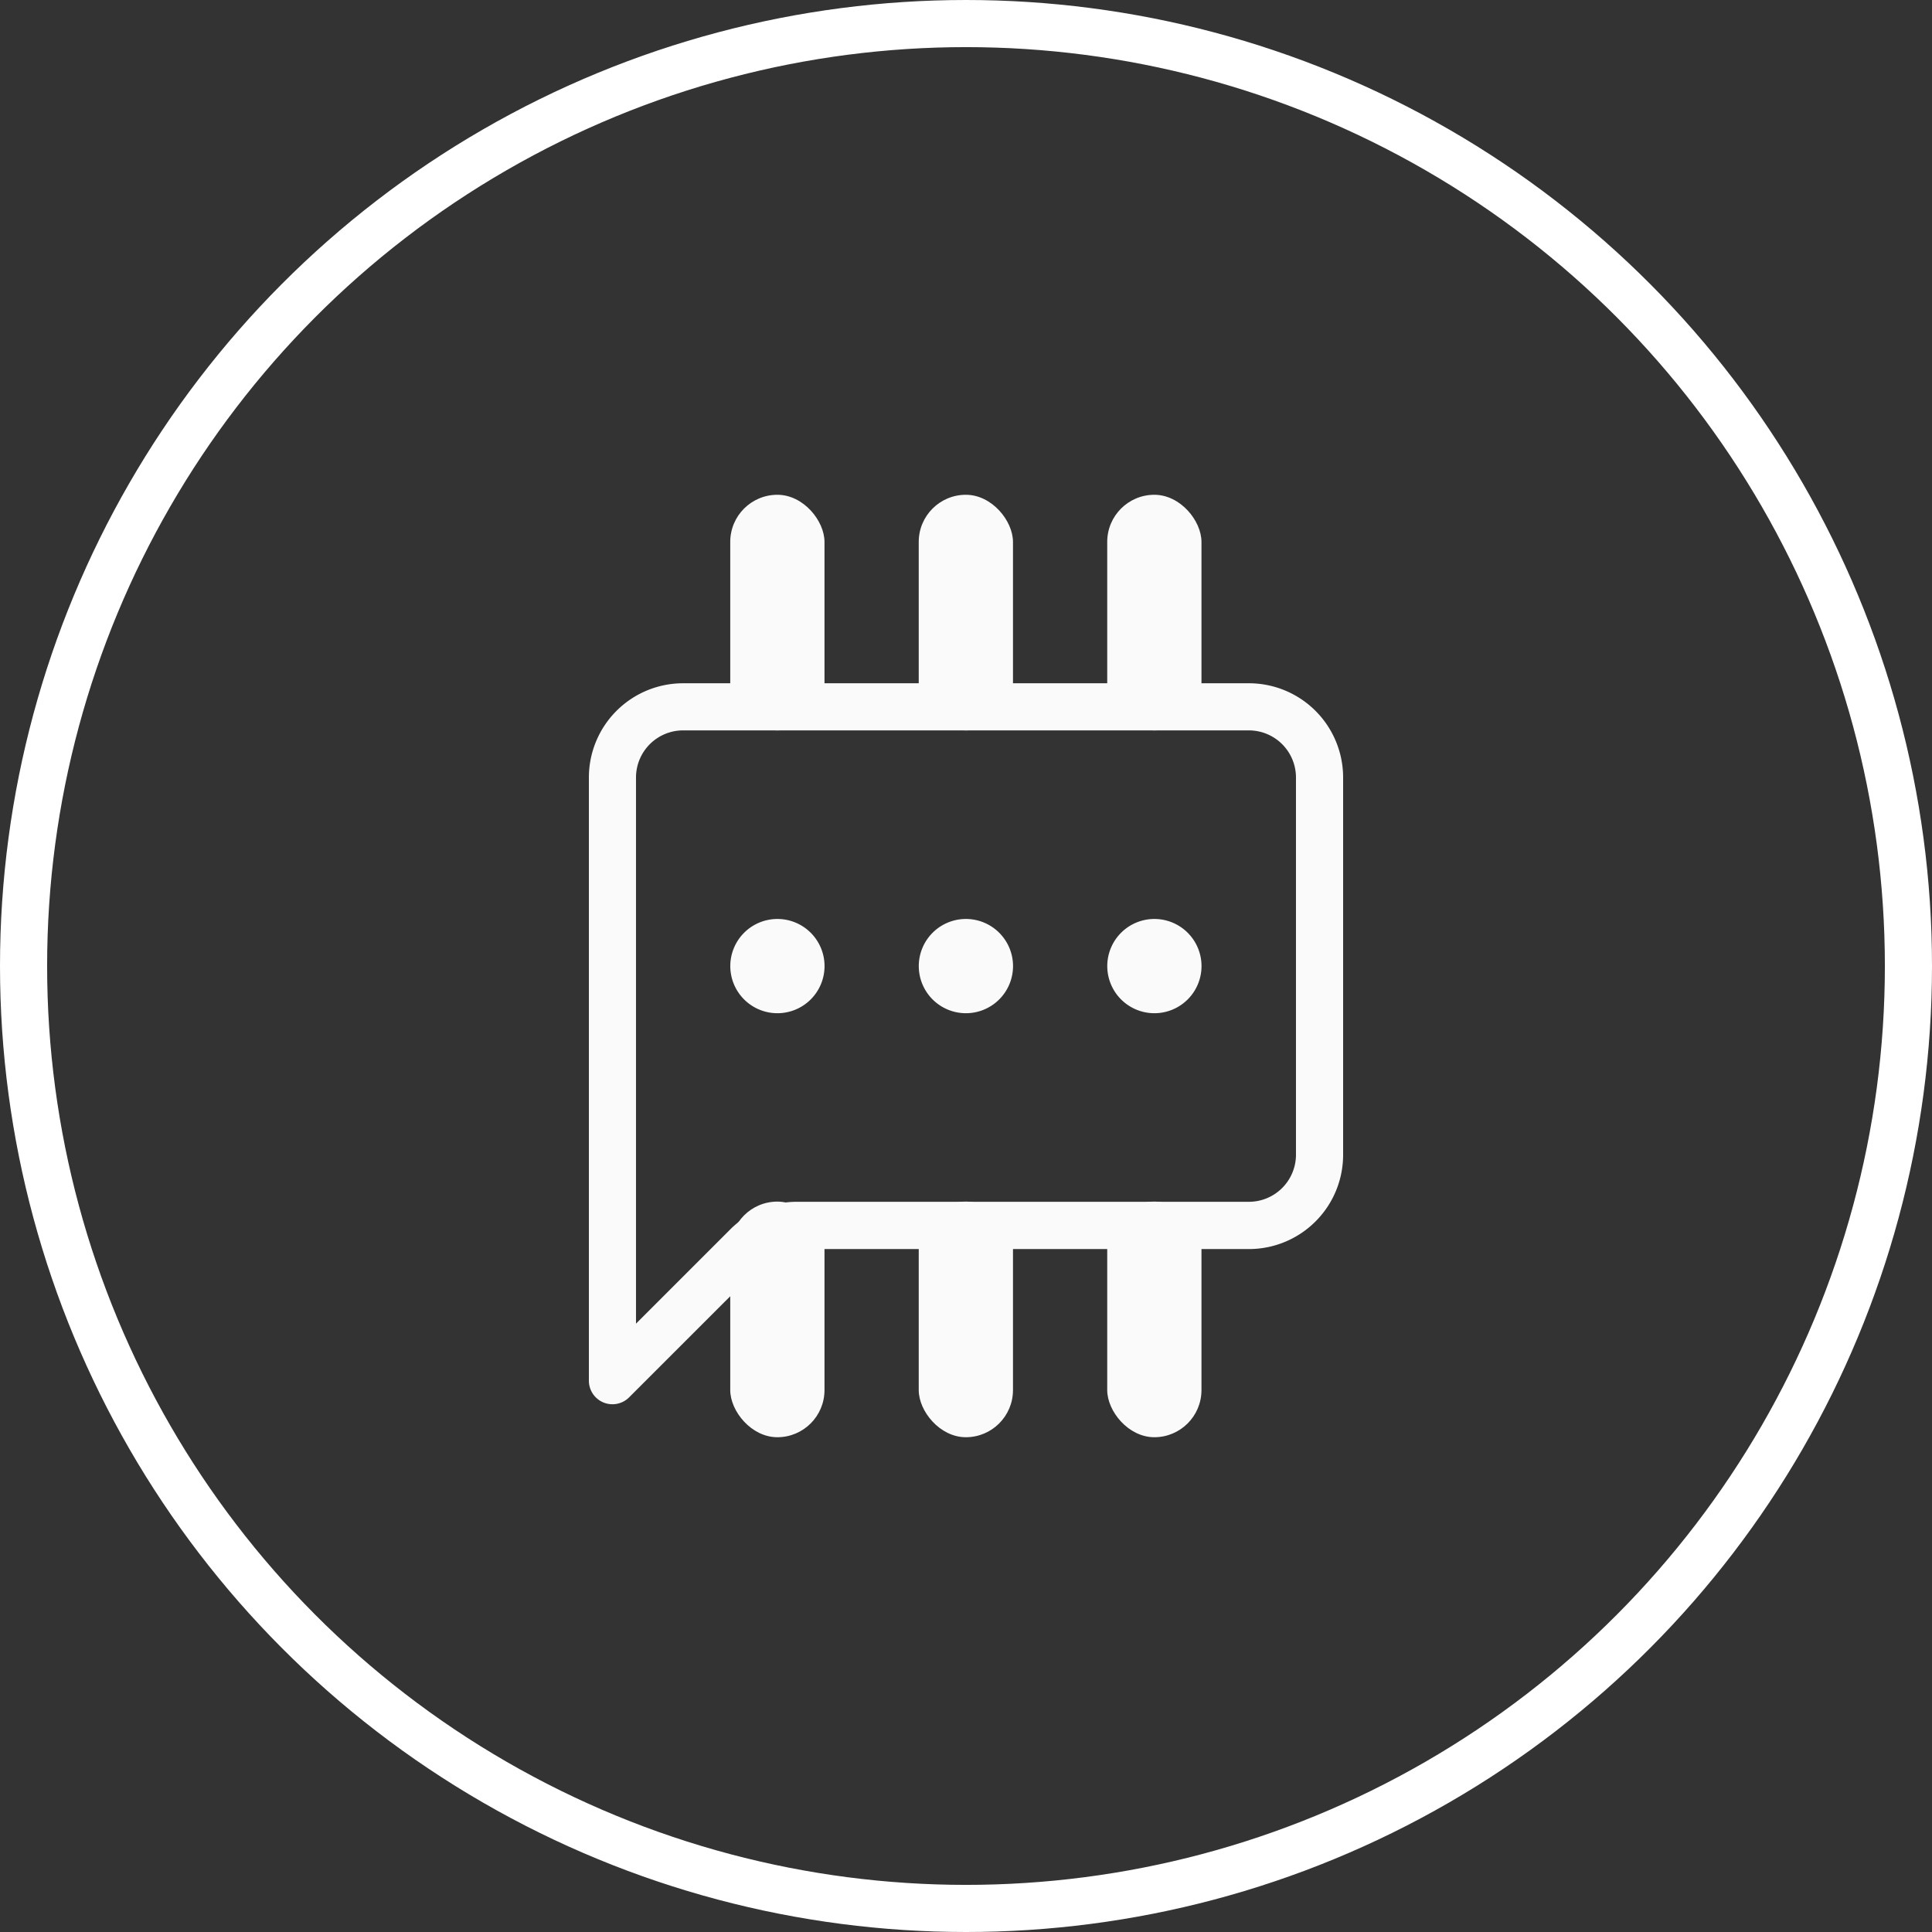
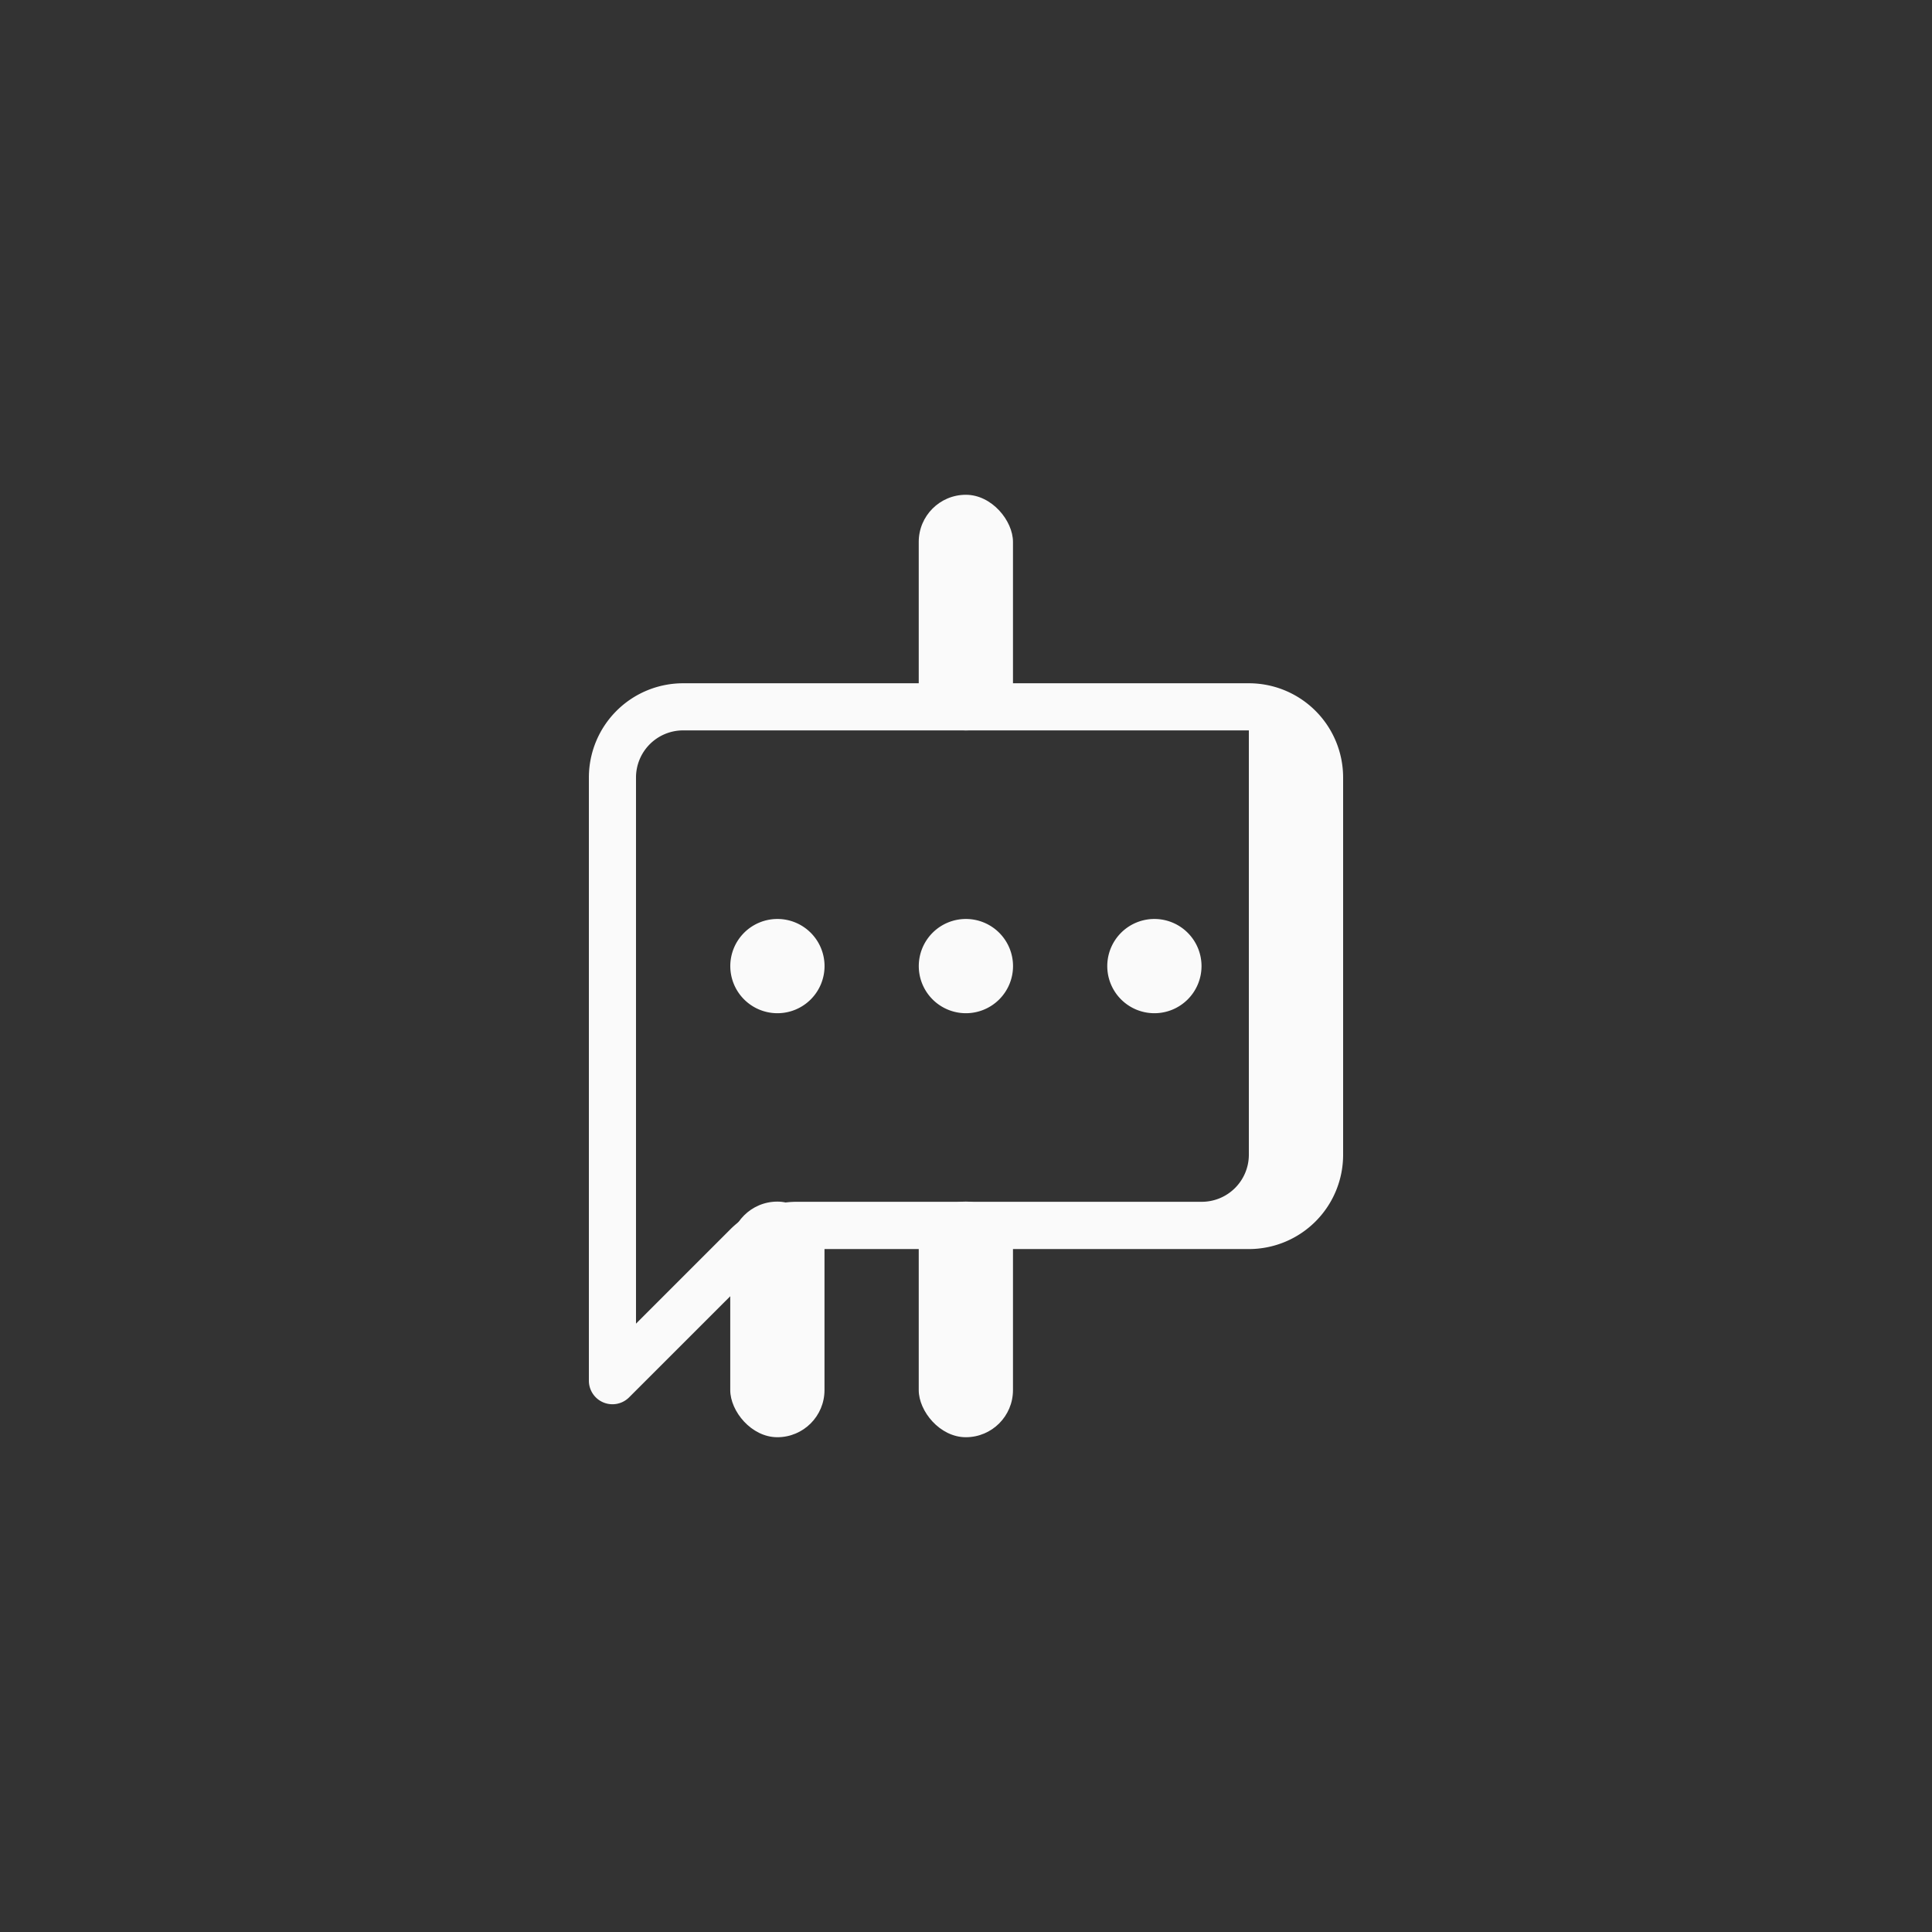
<svg xmlns="http://www.w3.org/2000/svg" id="icone_api" width="82" height="82" viewBox="0 0 82 82">
  <rect x="0" y="0" width="82" height="82" fill="#333333" stroke="none" />
  <g id="Elipse_27" data-name="Elipse 27" fill="none" stroke="#fff" stroke-width="2">
    <circle cx="41" cy="41" r="41" stroke="none" />
-     <circle cx="41" cy="41" r="40" fill="none" />
  </g>
  <g id="Grupo_12" data-name="Grupo 12" transform="translate(-2985.006 -1410)">
    <g id="chat-left-dots" transform="translate(3010 1439)">
-       <path id="Caminho_28" data-name="Caminho 28" d="M28.011,2a2,2,0,0,1,2,2V20.008a2,2,0,0,1-2,2H8.831A4,4,0,0,0,6,23.18l-4,4V4A2,2,0,0,1,4,2ZM4,0A4,4,0,0,0,0,4V29.6a1,1,0,0,0,1.709.706L7.417,24.6a2,2,0,0,1,1.415-.586h19.18a4,4,0,0,0,4-4V4a4,4,0,0,0-4-4Z" fill="#fafafa" />
+       <path id="Caminho_28" data-name="Caminho 28" d="M28.011,2V20.008a2,2,0,0,1-2,2H8.831A4,4,0,0,0,6,23.18l-4,4V4A2,2,0,0,1,4,2ZM4,0A4,4,0,0,0,0,4V29.6a1,1,0,0,0,1.709.706L7.417,24.6a2,2,0,0,1,1.415-.586h19.18a4,4,0,0,0,4-4V4a4,4,0,0,0-4-4Z" fill="#fafafa" />
      <path id="Caminho_29" data-name="Caminho 29" d="M7,7A2,2,0,1,1,5,5,2,2,0,0,1,7,7m8,0a2,2,0,1,1-2-2,2,2,0,0,1,2,2m8,0a2,2,0,1,1-2-2,2,2,0,0,1,2,2" transform="translate(3.002 5.004)" fill="#fafafa" />
    </g>
-     <rect id="Retângulo_45" data-name="Retângulo 45" width="4" height="10" rx="2" transform="translate(3032 1431)" fill="#fafafa" />
-     <rect id="Retângulo_48" data-name="Retângulo 48" width="4" height="10" rx="2" transform="translate(3032 1461)" fill="#fafafa" />
    <rect id="Retângulo_46" data-name="Retângulo 46" width="4" height="10" rx="2" transform="translate(3024 1431)" fill="#fafafa" />
    <rect id="Retângulo_49" data-name="Retângulo 49" width="4" height="10" rx="2" transform="translate(3024 1461)" fill="#fafafa" />
-     <rect id="Retângulo_47" data-name="Retângulo 47" width="4" height="10" rx="2" transform="translate(3016 1431)" fill="#fafafa" />
    <rect id="Retângulo_50" data-name="Retângulo 50" width="4" height="10" rx="2" transform="translate(3016 1461)" fill="#fafafa" />
  </g>
</svg>